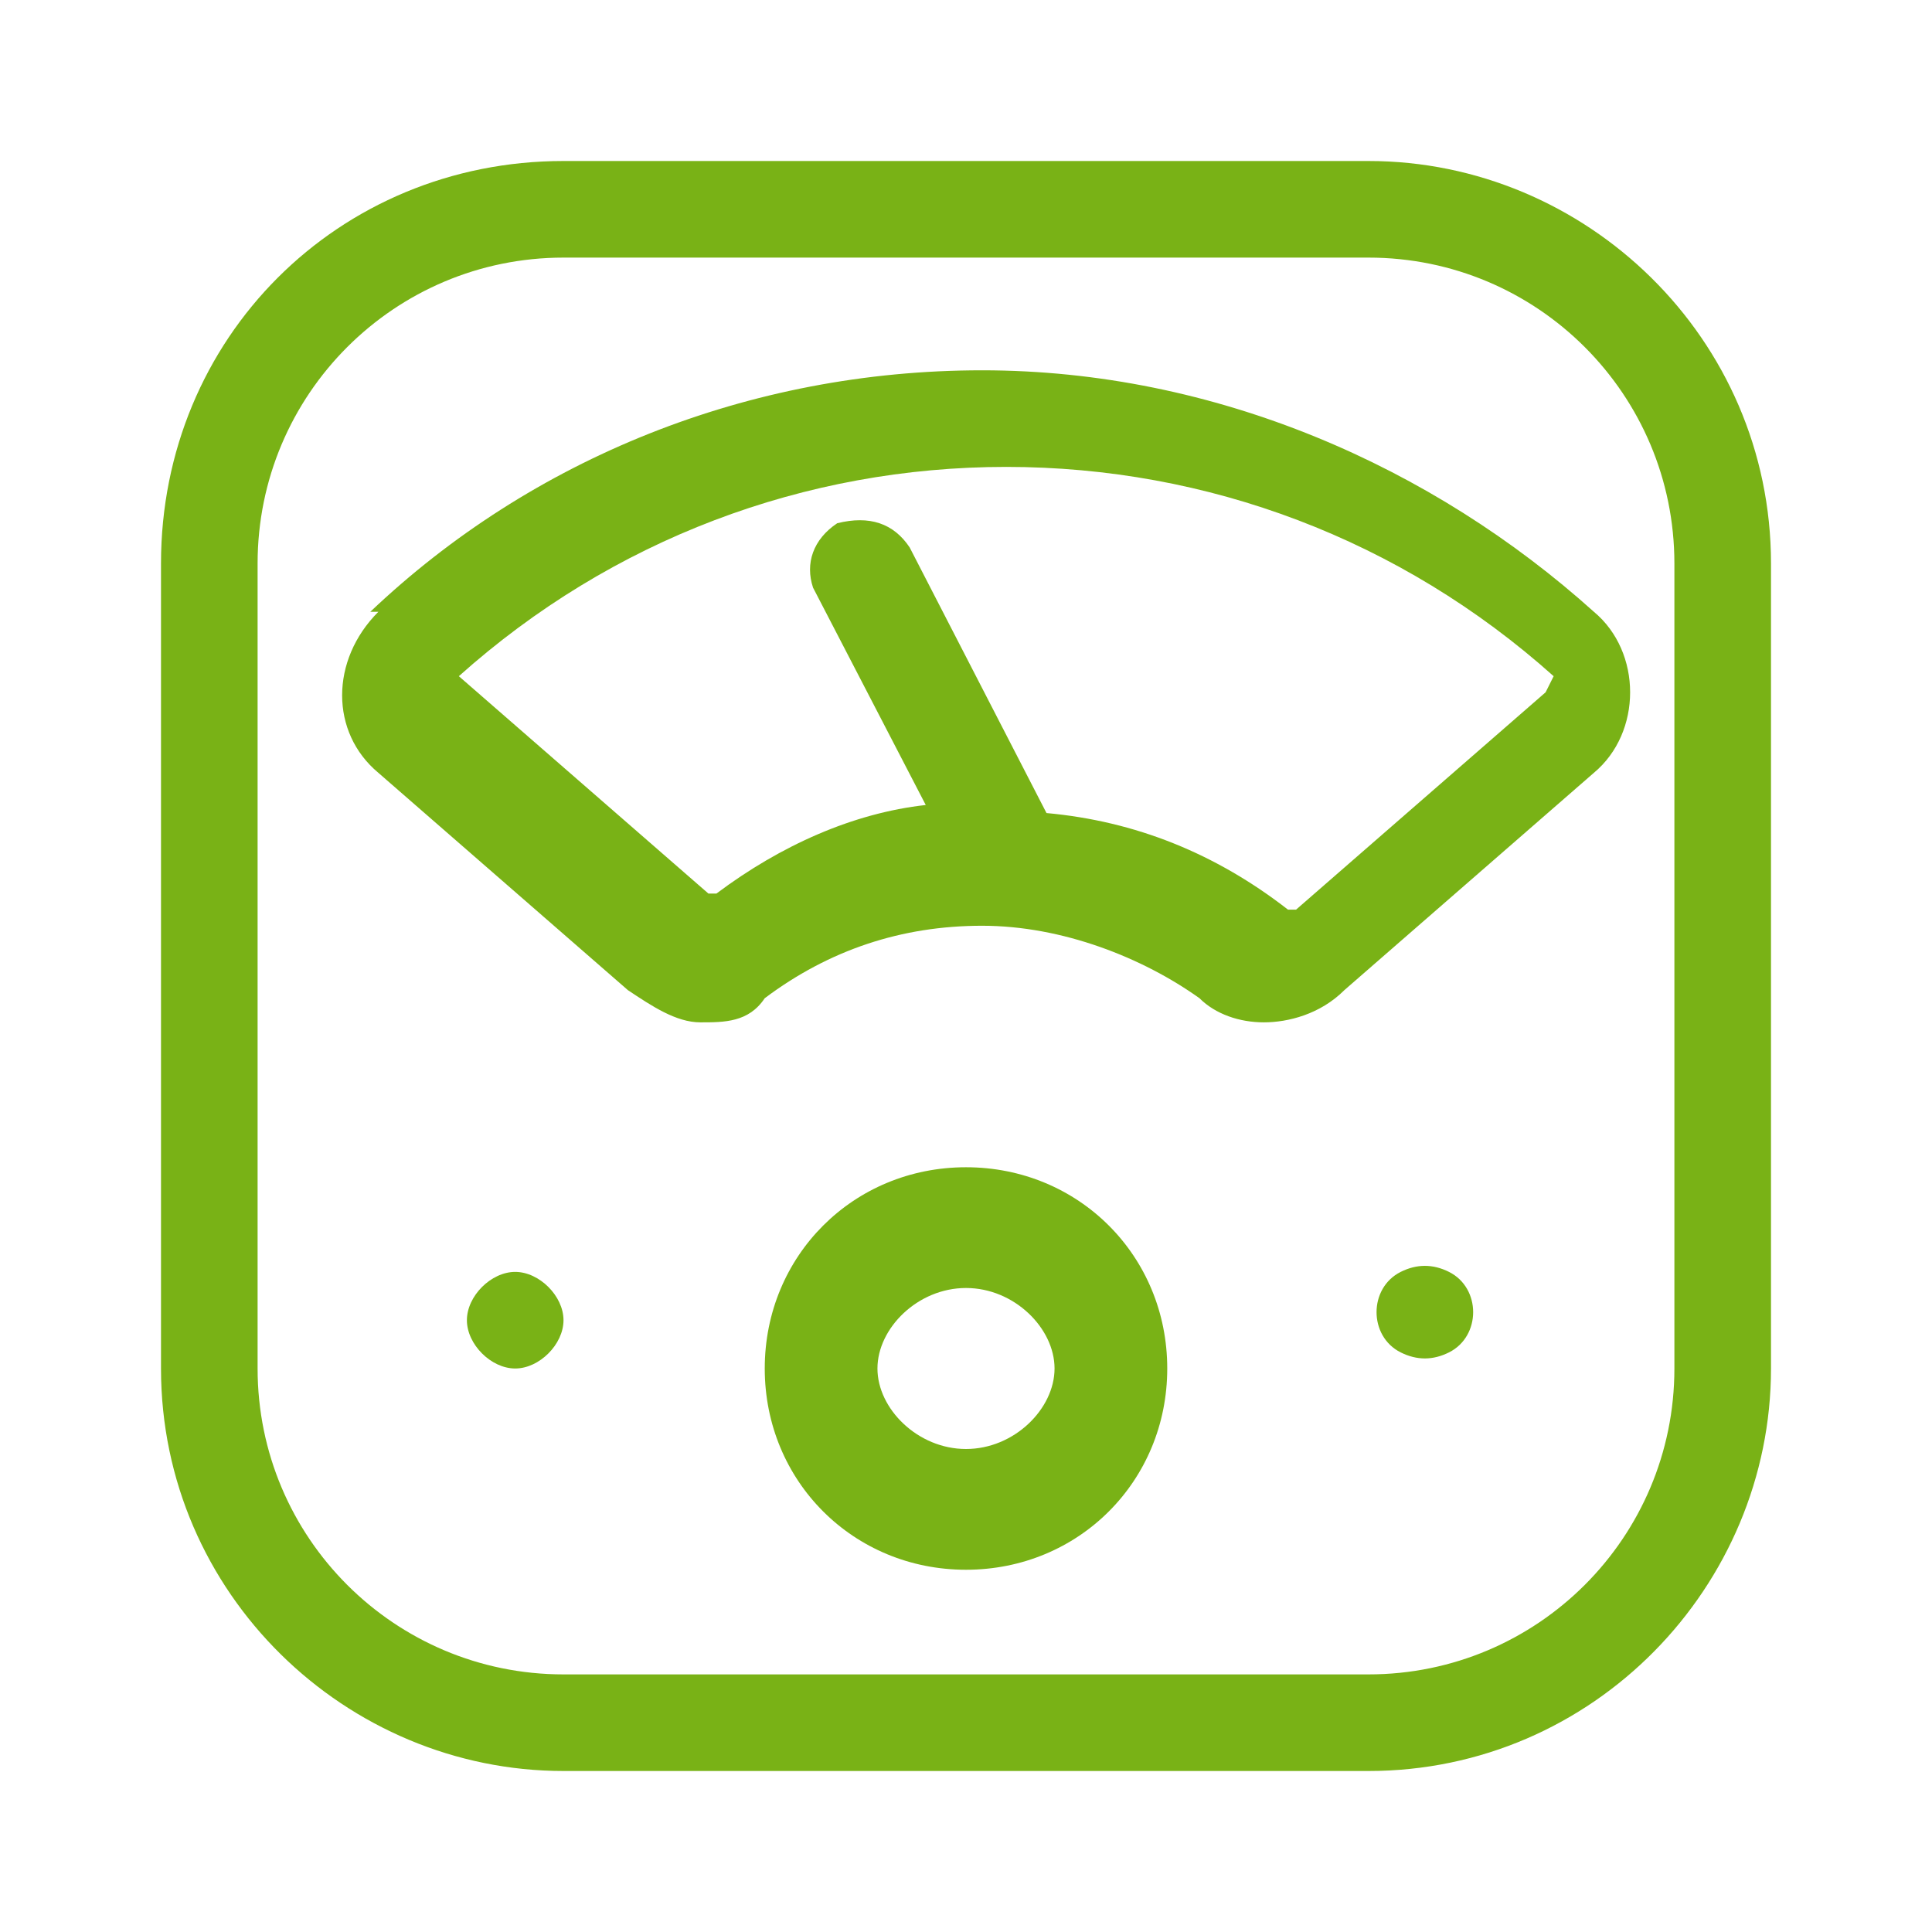
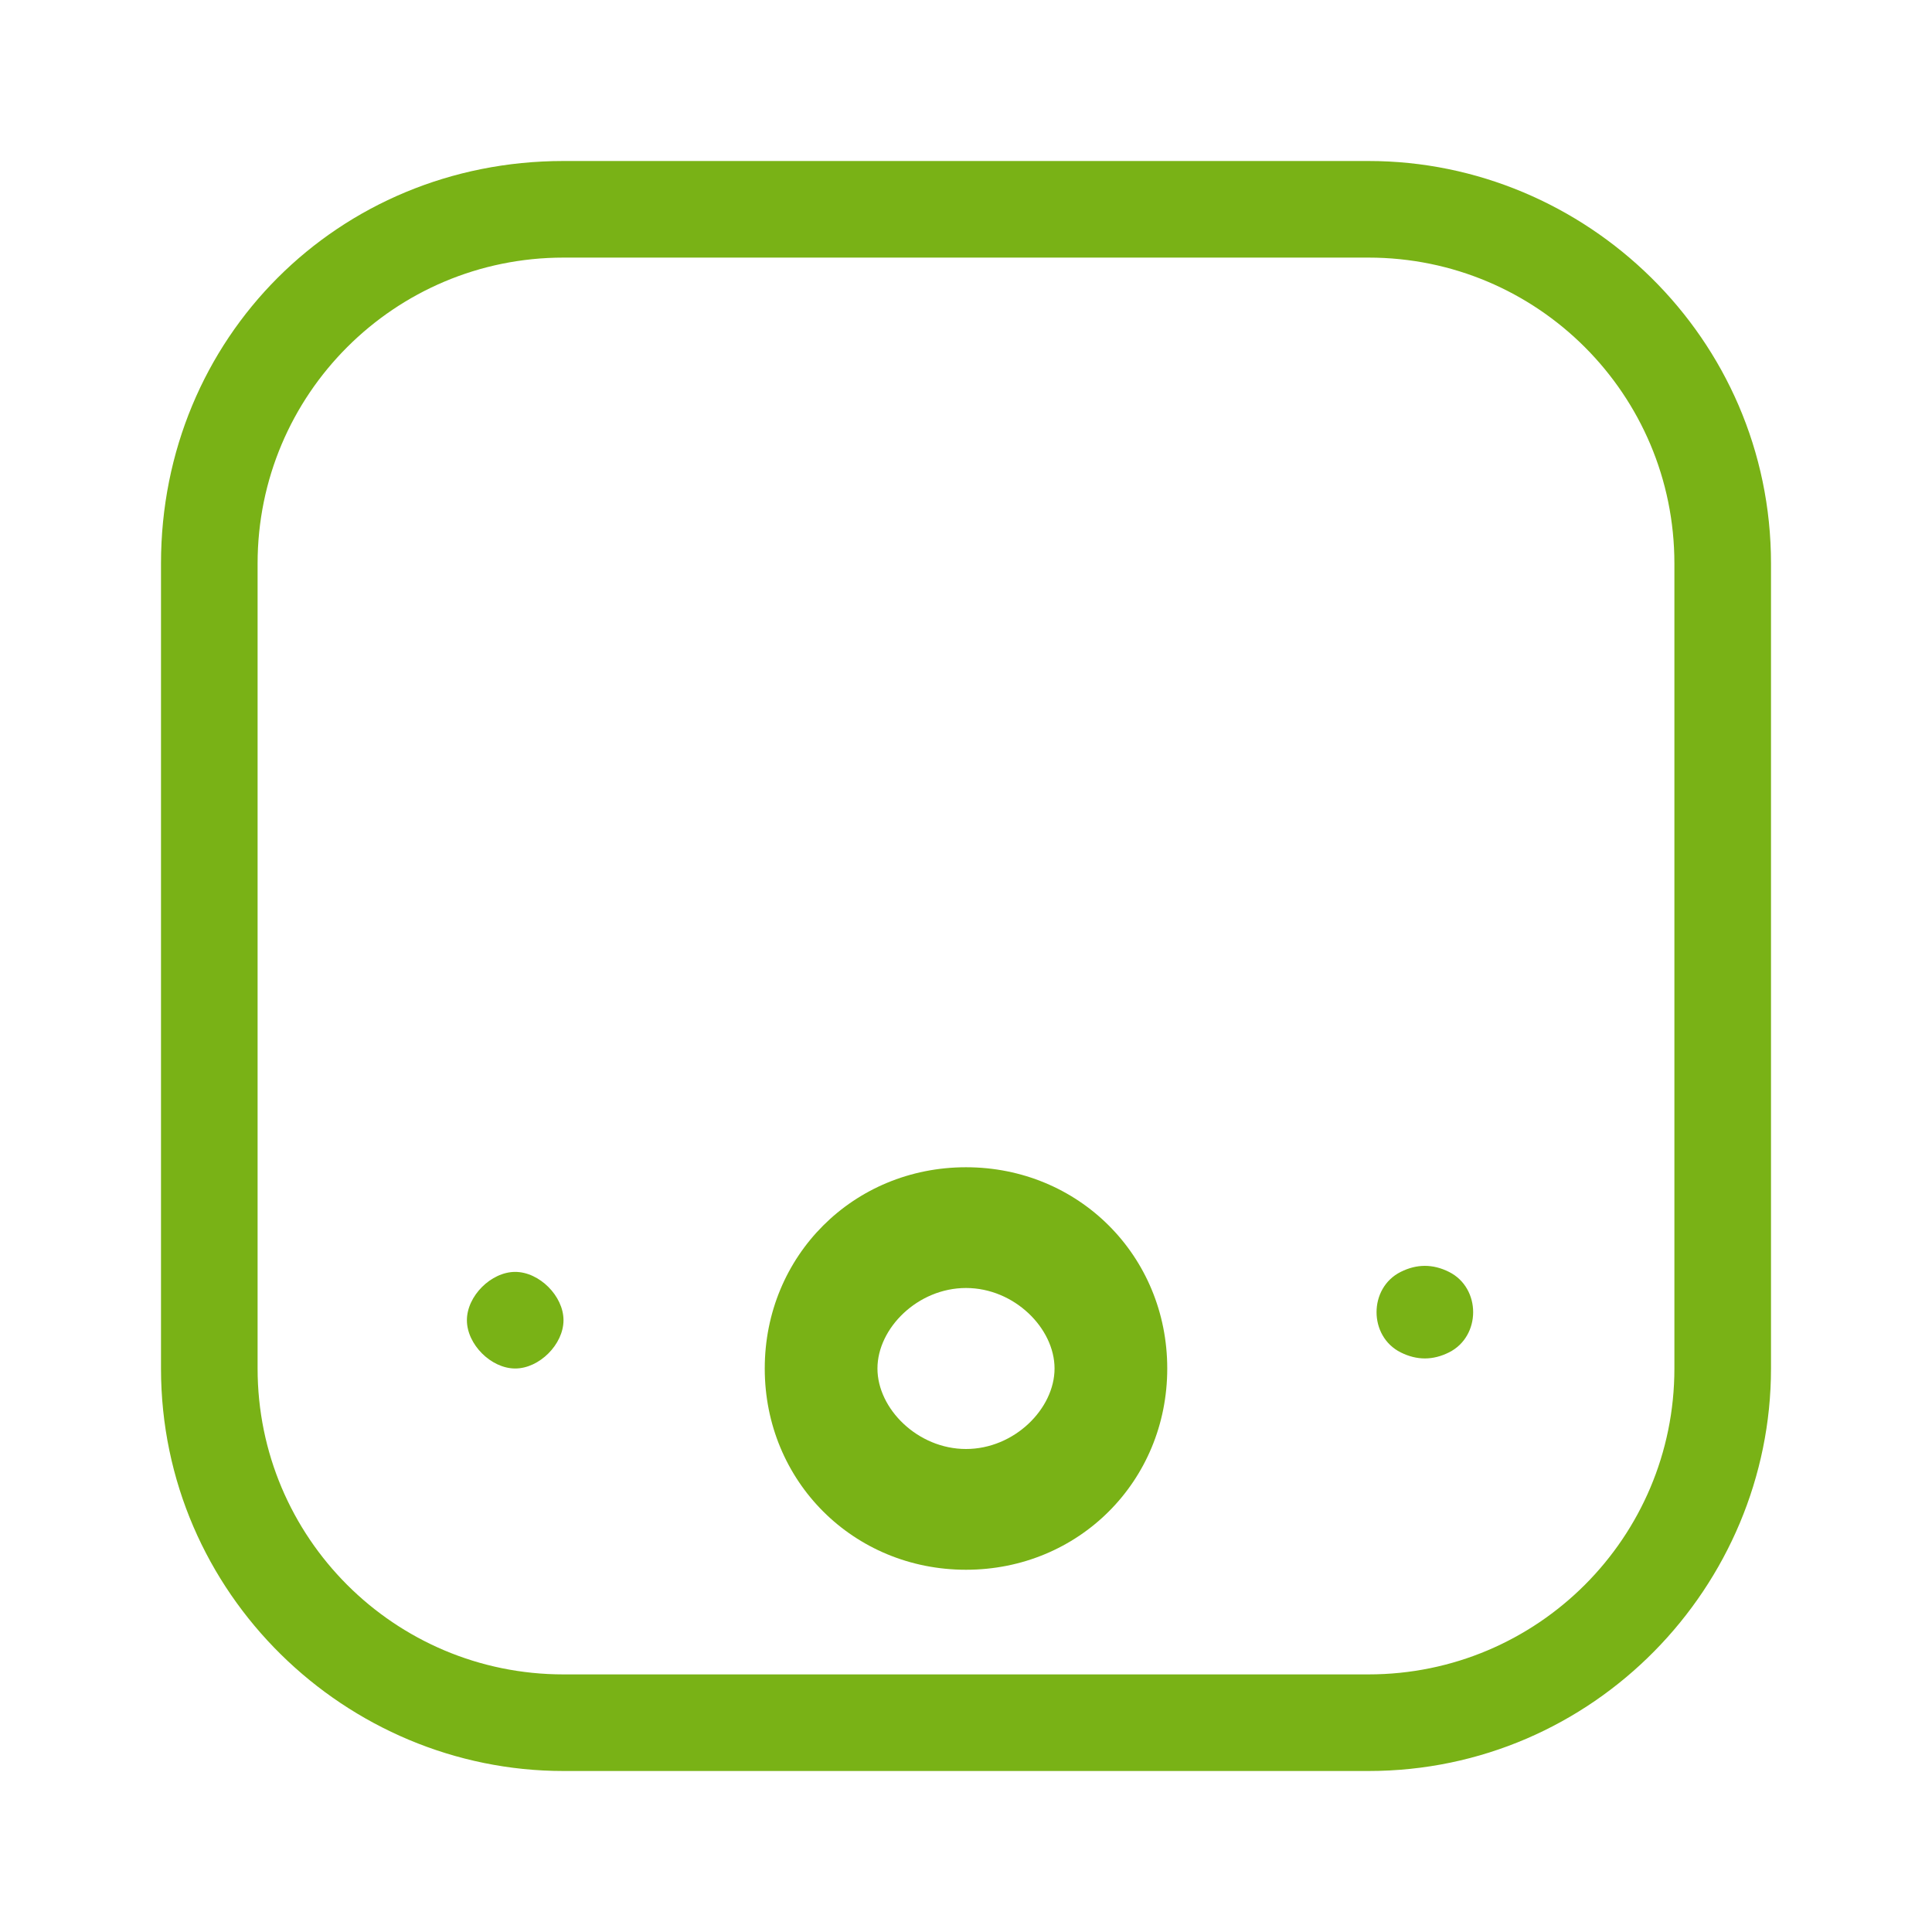
<svg xmlns="http://www.w3.org/2000/svg" id="_图层_1" data-name=" 图层 1" version="1.1" viewBox="0 0 24 24">
  <defs>
    <style>
      .cls-1 {
        fill: #79b216;
        stroke-width: 0px;
      }
    </style>
  </defs>
-   <path class="cls-1" d="M4.7,7.6c-.6.6-.6,1.5,0,2l3.1,2.7c.3.2.6.4.9.4s.6,0,.8-.3c.8-.6,1.7-.9,2.7-.9s2,.4,2.7.9c.2.2.5.3.8.3s.7-.1,1-.4l3.1-2.7c.6-.5.6-1.5,0-2-2-1.8-4.7-3-7.6-3s-5.6,1.1-7.6,3h0ZM19.2,8.6s0,0,0,0l-3.1,2.7s0,0-.1,0,0,0,0,0c-.9-.7-1.9-1.1-3-1.2l-1.7-3.3c-.2-.3-.5-.4-.9-.3-.3.2-.4.5-.3.8l1.4,2.7c-.9.1-1.8.5-2.6,1.1,0,0,0,0,0,0s0,0-.1,0l-3.1-2.7s0,0,0,0,0,0,0,0c1.9-1.7,4.3-2.6,6.8-2.6s4.9.9,6.8,2.6c0,0,0,0,0,0h0Z" />
  <path class="cls-1" d="M17,2H7C4.2,2,2,4.2,2,7v10c0,2.8,2.3,5,5,5h10c2.8,0,5-2.3,5-5V7c0-2.8-2.3-5-5-5h0ZM20.8,17c0,2.1-1.7,3.8-3.8,3.8H7c-2.1,0-3.8-1.7-3.8-3.8V7c0-2.1,1.7-3.8,3.8-3.8h10c2.1,0,3.8,1.7,3.8,3.8v10Z" />
  <path class="cls-1" d="M18,15.8c-.2-.1-.4-.1-.6,0s-.3.3-.3.5.1.4.3.5c.2.1.4.1.6,0s.3-.3.3-.5-.1-.4-.3-.5h0ZM6.4,15.8c-.3,0-.6.3-.6.6s.3.6.6.6.6-.3.6-.6-.3-.6-.6-.6h0ZM12,14.5c-1.4,0-2.5,1.1-2.5,2.5s1.1,2.5,2.5,2.5,2.5-1.1,2.5-2.5-1.1-2.5-2.5-2.5h0ZM12,18c-.6,0-1.1-.5-1.1-1s.5-1,1.1-1,1.1.5,1.1,1-.5,1-1.1,1h0Z" />
</svg>